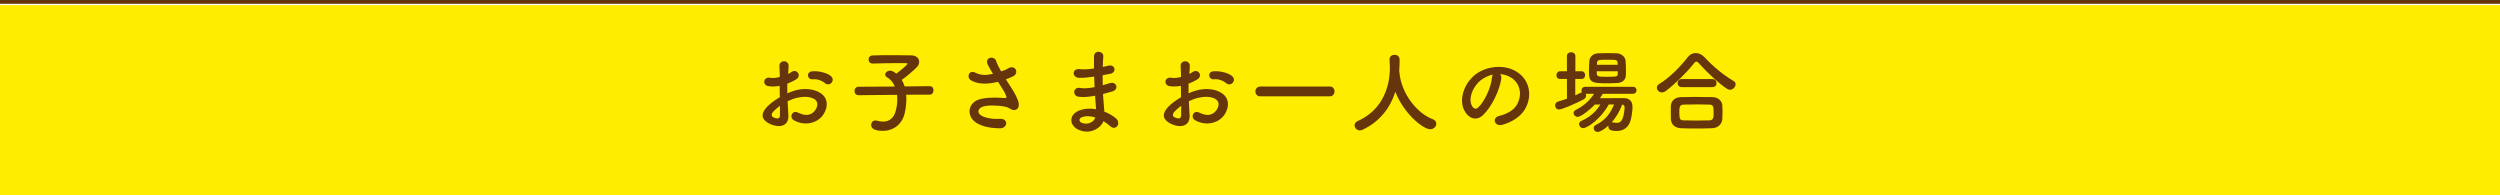
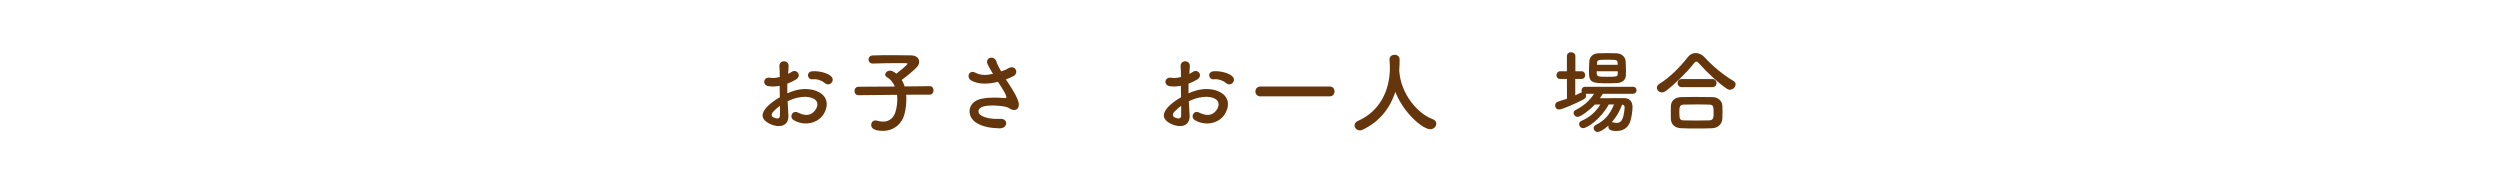
<svg xmlns="http://www.w3.org/2000/svg" id="_レイヤー_2" data-name="レイヤー_2" width="658" height="51.34" viewBox="0 0 658 51.34">
  <defs>
    <style>
      .cls-1 {
        fill: none;
        stroke: #65350c;
        stroke-miterlimit: 10;
      }

      .cls-2 {
        fill: #65350c;
      }

      .cls-3 {
        fill: #ffed00;
      }
    </style>
  </defs>
  <g id="_変更箇所" data-name="変更箇所">
    <g>
-       <line class="cls-1" y1=".5" x2="658" y2=".5" />
-       <line class="cls-1" x1="658" y1="50.5" y2="50.5" />
      <g>
-         <rect class="cls-3" y="1.34" width="658" height="50" />
        <g>
          <path class="cls-2" d="M207.51,30.2c.19,3.43-2.88,3.38-4.85,2.42-2.86-1.39-2.06-3.1-.79-4.49.74-.79,1.97-1.73,3.38-2.54-.02-1.01-.05-2.04-.05-3-.98.19-1.97.22-2.88.1-1.78-.22-1.49-2.62.5-2.21.6.12,1.49.02,2.42-.22,0-1.13-.05-1.9-.1-2.81-.1-1.78,2.54-1.73,2.42-.02-.05.53-.07,1.3-.12,2.02.36-.17.67-.36.96-.55,1.3-.86,2.76,1.03,1.08,2.04-.72.43-1.49.79-2.26,1.08-.02.74-.02,1.63,0,2.54.67-.31,1.37-.55,2.02-.74,2.06-.6,4.1-.41,5.33.02,3.96,1.37,3.31,4.61,2.09,6.38-1.56,2.26-4.92,3.02-7.7,1.44-1.37-.79-.43-2.76,1.03-2.04,1.87.91,3.41.94,4.56-.6.58-.77,1.25-2.47-.84-3.24-.94-.36-2.21-.43-3.89-.05-.86.19-1.7.53-2.52.91.05,1.27.14,2.52.19,3.55ZM203.48,29.43c-.5.55-.5,1.18.05,1.44,1.03.5,1.73.43,1.75-.5.02-.65.02-1.54,0-2.52-.7.5-1.3,1.03-1.8,1.58ZM217.09,21.85c-.62-.55-1.94-1.13-3.17-.98-1.46.17-1.85-1.97-.12-2.11,1.73-.14,4.13.46,4.99,1.37.58.6.43,1.27.02,1.7s-1.13.55-1.73.02Z" />
          <path class="cls-2" d="M238.5,24.94c.05.38.05.77.05,1.2,0,1.15-.14,2.45-.48,3.86-.6,2.47-2.71,4.44-5.71,4.44-2.4,0-3.07-.77-3.07-1.56,0-.6.43-1.18,1.13-1.18.14,0,.29.02.46.07.55.17,1.06.24,1.54.24,1.58,0,2.78-.89,3.29-2.64.31-1.1.46-2.18.46-3.19,0-.43-.02-.84-.07-1.22l-10.1.1h-.02c-.72,0-1.08-.55-1.08-1.1s.36-1.13,1.1-1.13l9.53-.05c-.46-1.08-1.18-1.94-2.06-2.45-.34-.19-.48-.43-.48-.7,0-.53.58-1.03,1.27-1.03.19,0,.43.05.65.14.34.17.67.38,1.01.65.53-.38,2.93-2.3,2.93-2.62,0-.1-.12-.14-.41-.14-.62-.02-1.34-.02-2.09-.02-2.09,0-4.54.05-6.6.12h-.05c-.72,0-1.1-.53-1.1-1.06s.36-1.06,1.13-1.08c1.49-.05,3.34-.07,5.14-.07s3.58.02,4.92.05c1.46.02,2.14.82,2.14,1.68,0,.48-.19.98-.58,1.39-.72.79-2.86,2.59-4.01,3.38.31.5.55,1.08.77,1.73l6.6-.07h.02c.67,0,.98.55.98,1.1s-.34,1.13-1.01,1.13l-6.17.02Z" />
          <path class="cls-2" d="M266.36,23.41c.43.65,1.66,2.71,1.78,3.86.19,1.7-1.22,2.11-2.47,1.25-.31-.22-.65-.34-.98-.41-1.9-.41-4.58-.48-5.93-.07-1.34.41-1.75,1.63-.48,2.38,1.2.7,3.05.96,4.97.86,2.21-.1,2.06,2.57-.22,2.5-2.21-.07-4.32-.38-6-1.42-2.81-1.73-2.47-5.62,1.37-6.38,2.28-.46,4.61-.26,6.1-.17.36.02.46-.1.36-.41-.05-.17-.22-.7-.6-1.34-.43-.74-1.01-1.61-1.58-2.52-.17.05-.31.07-.46.1-2.76.6-4.85.46-6.5-.41-1.49-.77-.74-2.95.98-2.11,1.54.77,2.86.72,4.66.31-.58-.94-1.1-1.8-1.39-2.45-.89-1.94,1.8-2.5,2.28-.77.14.55.62,1.46,1.25,2.57.34-.12.67-.24,1.03-.36.34-.12.55-.31.89-.48,1.94-.98,2.78,1.34,1.32,2.09-.62.31-1.32.62-1.99.86.55.86,1.13,1.73,1.63,2.52Z" />
-           <path class="cls-2" d="M287.75,20.19c-1.25.19-2.45.31-3.77.29-1.85-.05-1.94-2.54.24-2.28.98.12,2.09.07,3.72-.17-.02-1.27-.02-2.4,0-3.17.05-1.85,2.54-1.42,2.45-.02-.07.86-.12,1.82-.14,2.78.5-.1,1.06-.24,1.63-.36,1.58-.36,2.23,1.87.14,2.21-.65.1-1.25.22-1.8.31,0,.89,0,1.78.02,2.66.58-.17,1.18-.34,1.82-.55,1.78-.58,2.69,1.63.55,2.23-.84.24-1.61.46-2.3.62.05.82.1,1.56.17,2.26.07.65.14,1.51.19,2.38,1.2.46,2.23,1.1,2.98,1.7,1.61,1.32.05,3.5-1.46,2.11-.5-.46-1.1-.91-1.75-1.3-.84,2.04-3.77,3.65-6.72,2.18-2.28-1.13-2.42-3.82.19-4.92,1.46-.62,3.07-.67,4.58-.41-.02-.5-.07-1.01-.12-1.56-.05-.58-.1-1.25-.14-1.99-1.9.36-3.17.43-4.37.26-1.7-.24-1.42-2.71.5-2.3.7.14,1.9.14,3.74-.22-.05-.91-.1-1.85-.12-2.78l-.24.02ZM284.65,30.89c-.62.26-.74,1.03-.07,1.37,1.46.72,3.34,0,3.7-1.34-1.3-.41-2.57-.48-3.62-.02Z" />
          <path class="cls-2" d="M313.11,30.2c.19,3.43-2.88,3.38-4.85,2.42-2.86-1.39-2.06-3.1-.79-4.49.74-.79,1.97-1.73,3.38-2.54-.02-1.01-.05-2.04-.05-3-.98.19-1.97.22-2.88.1-1.78-.22-1.49-2.62.5-2.21.6.12,1.49.02,2.42-.22,0-1.13-.05-1.9-.1-2.81-.1-1.78,2.54-1.73,2.42-.02-.05.53-.07,1.3-.12,2.02.36-.17.67-.36.96-.55,1.3-.86,2.76,1.03,1.08,2.04-.72.43-1.49.79-2.26,1.08-.02.74-.02,1.63,0,2.54.67-.31,1.37-.55,2.02-.74,2.06-.6,4.1-.41,5.33.02,3.96,1.37,3.31,4.61,2.09,6.38-1.56,2.26-4.92,3.02-7.7,1.44-1.37-.79-.43-2.76,1.03-2.04,1.87.91,3.41.94,4.56-.6.58-.77,1.25-2.47-.84-3.24-.94-.36-2.21-.43-3.89-.05-.86.19-1.7.53-2.52.91.05,1.27.14,2.52.19,3.55ZM309.08,29.43c-.5.55-.5,1.18.05,1.44,1.03.5,1.73.43,1.75-.5.02-.65.02-1.54,0-2.52-.7.5-1.3,1.03-1.8,1.58ZM322.69,21.85c-.62-.55-1.94-1.13-3.17-.98-1.46.17-1.85-1.97-.12-2.11,1.73-.14,4.13.46,4.99,1.37.58.6.43,1.27.02,1.7s-1.13.55-1.73.02Z" />
          <path class="cls-2" d="M331.76,25.37c-.89,0-1.34-.65-1.34-1.3s.46-1.3,1.34-1.3h18.22c.86,0,1.27.65,1.27,1.27,0,.67-.43,1.32-1.27,1.32h-18.22Z" />
          <path class="cls-2" d="M368.29,18.7s.02.12.02.19c.46,5.88,4.78,10.99,8.78,12.48.67.24.94.7.94,1.18,0,.72-.62,1.46-1.58,1.46-2.04,0-7.1-4.37-9.19-9.84-1.34,4.15-4.06,7.85-8.64,9.98-.24.12-.48.17-.7.17-.79,0-1.39-.65-1.39-1.32,0-.46.26-.89.89-1.18,8.18-3.65,8.4-12.07,8.4-13.87,0-.72-.05-1.54-.1-2.26v-.07c0-.79.67-1.2,1.34-1.2s1.32.41,1.32,1.27-.02,1.87-.1,2.9v.1Z" />
-           <path class="cls-2" d="M395.15,20.6c-.38,3.05-2.54,7.58-4.85,9.72-1.85,1.7-3.86.77-4.92-1.3-1.51-2.98.1-7.44,3.31-9.67,2.95-2.04,7.34-2.38,10.37-.55,3.72,2.23,4.32,6.65,2.23,10.08-1.13,1.85-3.48,3.34-5.86,3.96-2.11.55-2.86-1.87-.79-2.35,1.82-.41,3.67-1.44,4.46-2.69,1.7-2.69,1.06-5.83-1.32-7.34-.94-.6-1.94-.89-2.98-.96.26.24.41.62.34,1.1ZM389.82,21.05c-2.23,1.73-3.43,4.92-2.42,6.77.36.7.98,1.06,1.58.53,1.8-1.58,3.48-5.4,3.72-7.99.02-.29.1-.55.22-.74-1.1.24-2.18.74-3.1,1.44Z" />
          <path class="cls-2" d="M421.86,24.7c-.24.38-.5.77-.77,1.15,1.39-.02,3.12-.02,4.66-.02h1.75c1.42.02,2.18.86,2.18,2.4,0,.96-.29,2.98-.65,3.89-.62,1.61-1.92,2.35-3.53,2.35s-2.18-.34-2.18-1.2c0-.07,0-.14.02-.22-1.22,1.13-2.35,1.68-2.81,1.68-.65,0-1.08-.5-1.08-1.01,0-.31.17-.65.58-.84,2.38-1.2,3.72-2.81,4.78-5.38h-1.39c-2.02,3.72-5.59,6.22-6.74,6.22-.65,0-1.06-.53-1.06-1.06,0-.34.17-.65.55-.82,2.18-.94,3.84-2.35,5.04-4.34-.5,0-1.01.02-1.46.02-1.3,1.42-3.7,3.24-4.51,3.24-.62,0-1.08-.53-1.08-1.03,0-.29.17-.58.53-.77,2.23-1.15,3.62-2.4,4.87-4.27h-2.21c.07.14.12.29.12.46,0,.36-.19.74-.67,1.01-1.78.94-5.59,2.66-6.46,2.66-.67,0-1.03-.53-1.03-1.06,0-.43.24-.89.79-1.03.77-.22,1.56-.48,2.33-.74l-.02-5.21h-1.78c-.67,0-.98-.48-.98-.96,0-.53.36-1.06.98-1.06h1.78v-3.98c0-.7.55-1.03,1.1-1.03s1.13.34,1.13,1.03v3.98h1.63c.62,0,.94.5.94,1.01s-.31,1.01-.94,1.01h-1.66v4.32c.53-.24,1.01-.46,1.46-.7.12-.05.22-.1.31-.12-.1-.14-.14-.31-.14-.48,0-.48.36-.96,1.01-.96h12.53c.65,0,.96.46.96.91,0,.48-.31.94-.96.94h-7.92ZM425.63,21.85c-.79.05-1.68.07-2.57.07-3.89,0-4.85-.14-4.85-2.88,0-.94.05-2.04.1-2.9.05-1.06.84-2.06,2.35-2.11.82-.02,1.66-.05,2.47-.05s1.66.02,2.42.05c1.2.05,2.23.96,2.3,1.94.07.77.1,1.7.1,2.59,0,.43,0,.86-.02,1.25-.05,1.25-.94,1.97-2.3,2.04ZM425.79,18.75h-5.54c0,1.42.02,1.46,2.71,1.46s2.81-.07,2.83-.84v-.62ZM425.75,16.66c-.05-.91-.19-.94-2.64-.94s-2.74,0-2.78.96l-.02.38h5.47l-.02-.41ZM424.19,32.19s.1-.02.17-.02.14.02.24.05c.34.07.62.12.89.12.94,0,1.82-.36,2.11-3.91v-.12c0-.5-.24-.74-.65-.79-.6,1.68-1.56,3.34-2.76,4.68Z" />
          <path class="cls-2" d="M455.31,23.62c-.24,0-.53-.1-.79-.26-2.16-1.42-5.26-4.32-7.34-6.67-.26-.31-.48-.48-.7-.48s-.41.17-.65.48c-1.87,2.4-5.11,5.54-7.34,7.22-.38.29-.74.41-1.08.41-.77,0-1.32-.6-1.32-1.22,0-.38.19-.74.65-1.03,2.59-1.51,5.71-4.7,7.44-6.98.58-.77,1.34-1.13,2.14-1.13s1.63.38,2.3,1.1c2.23,2.4,4.87,4.63,7.66,6.26.38.22.53.53.53.86,0,.7-.67,1.44-1.49,1.44ZM450.66,33.75c-1.39.05-2.78.07-4.15.07s-2.69-.02-4.03-.07c-1.75-.07-2.64-1.06-2.71-2.45-.02-.43-.02-.94-.02-1.44,0-.67,0-1.37.02-1.92.05-1.13.74-2.3,2.66-2.38,1.01-.02,2.23-.05,3.53-.05,1.58,0,3.29.02,4.82.05,1.46.02,2.47,1.08,2.54,2.16.02.5.05,1.1.05,1.73s-.02,1.22-.05,1.82c-.07,1.3-1.06,2.42-2.66,2.47ZM442.64,22.93c-.74,0-1.1-.53-1.1-1.06s.36-1.06,1.1-1.06h8.06c.74,0,1.1.53,1.1,1.06s-.36,1.06-1.1,1.06h-8.06ZM451.02,29.79c0-1.8-.05-2.23-1.15-2.26-.89-.02-1.92-.05-3-.05-1.3,0-2.62.02-3.74.05-1.1.02-1.13.77-1.13,2.11,0,1.78.22,2.02,1.15,2.04,1.03.02,2.16.05,3.31.05s2.35-.02,3.46-.05c1.1-.05,1.1-.82,1.1-1.9Z" />
        </g>
      </g>
    </g>
  </g>
</svg>